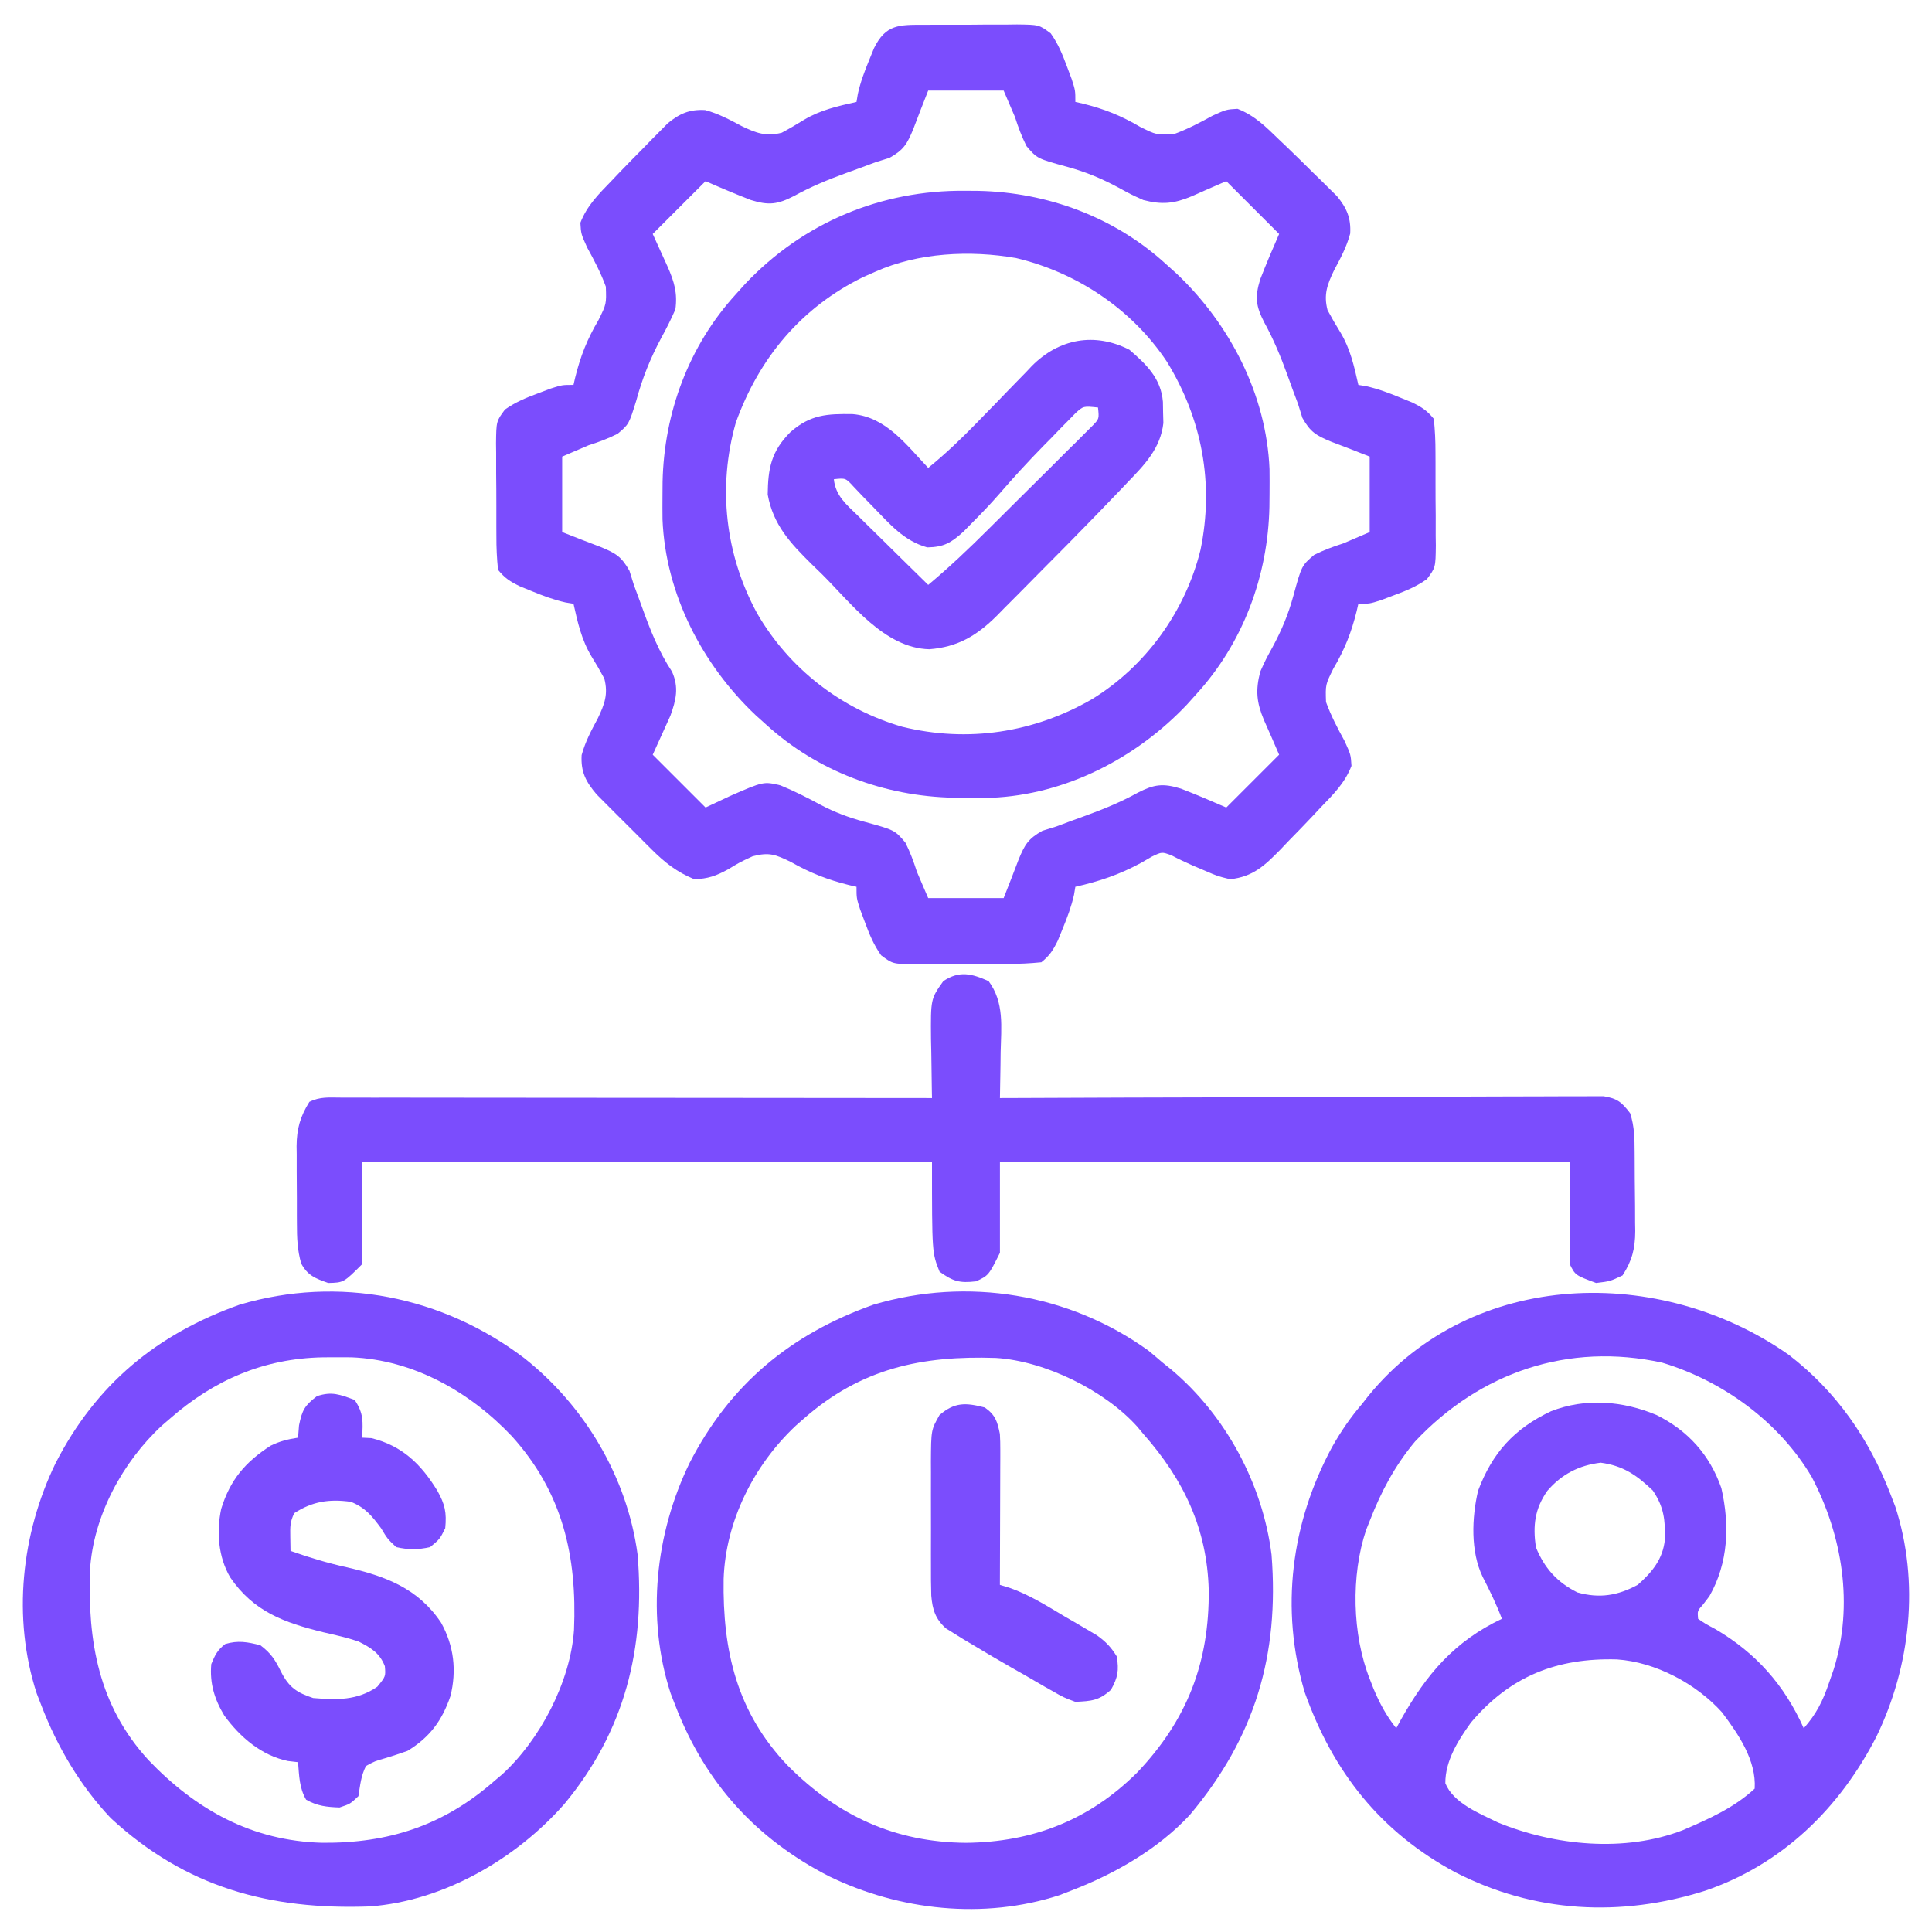
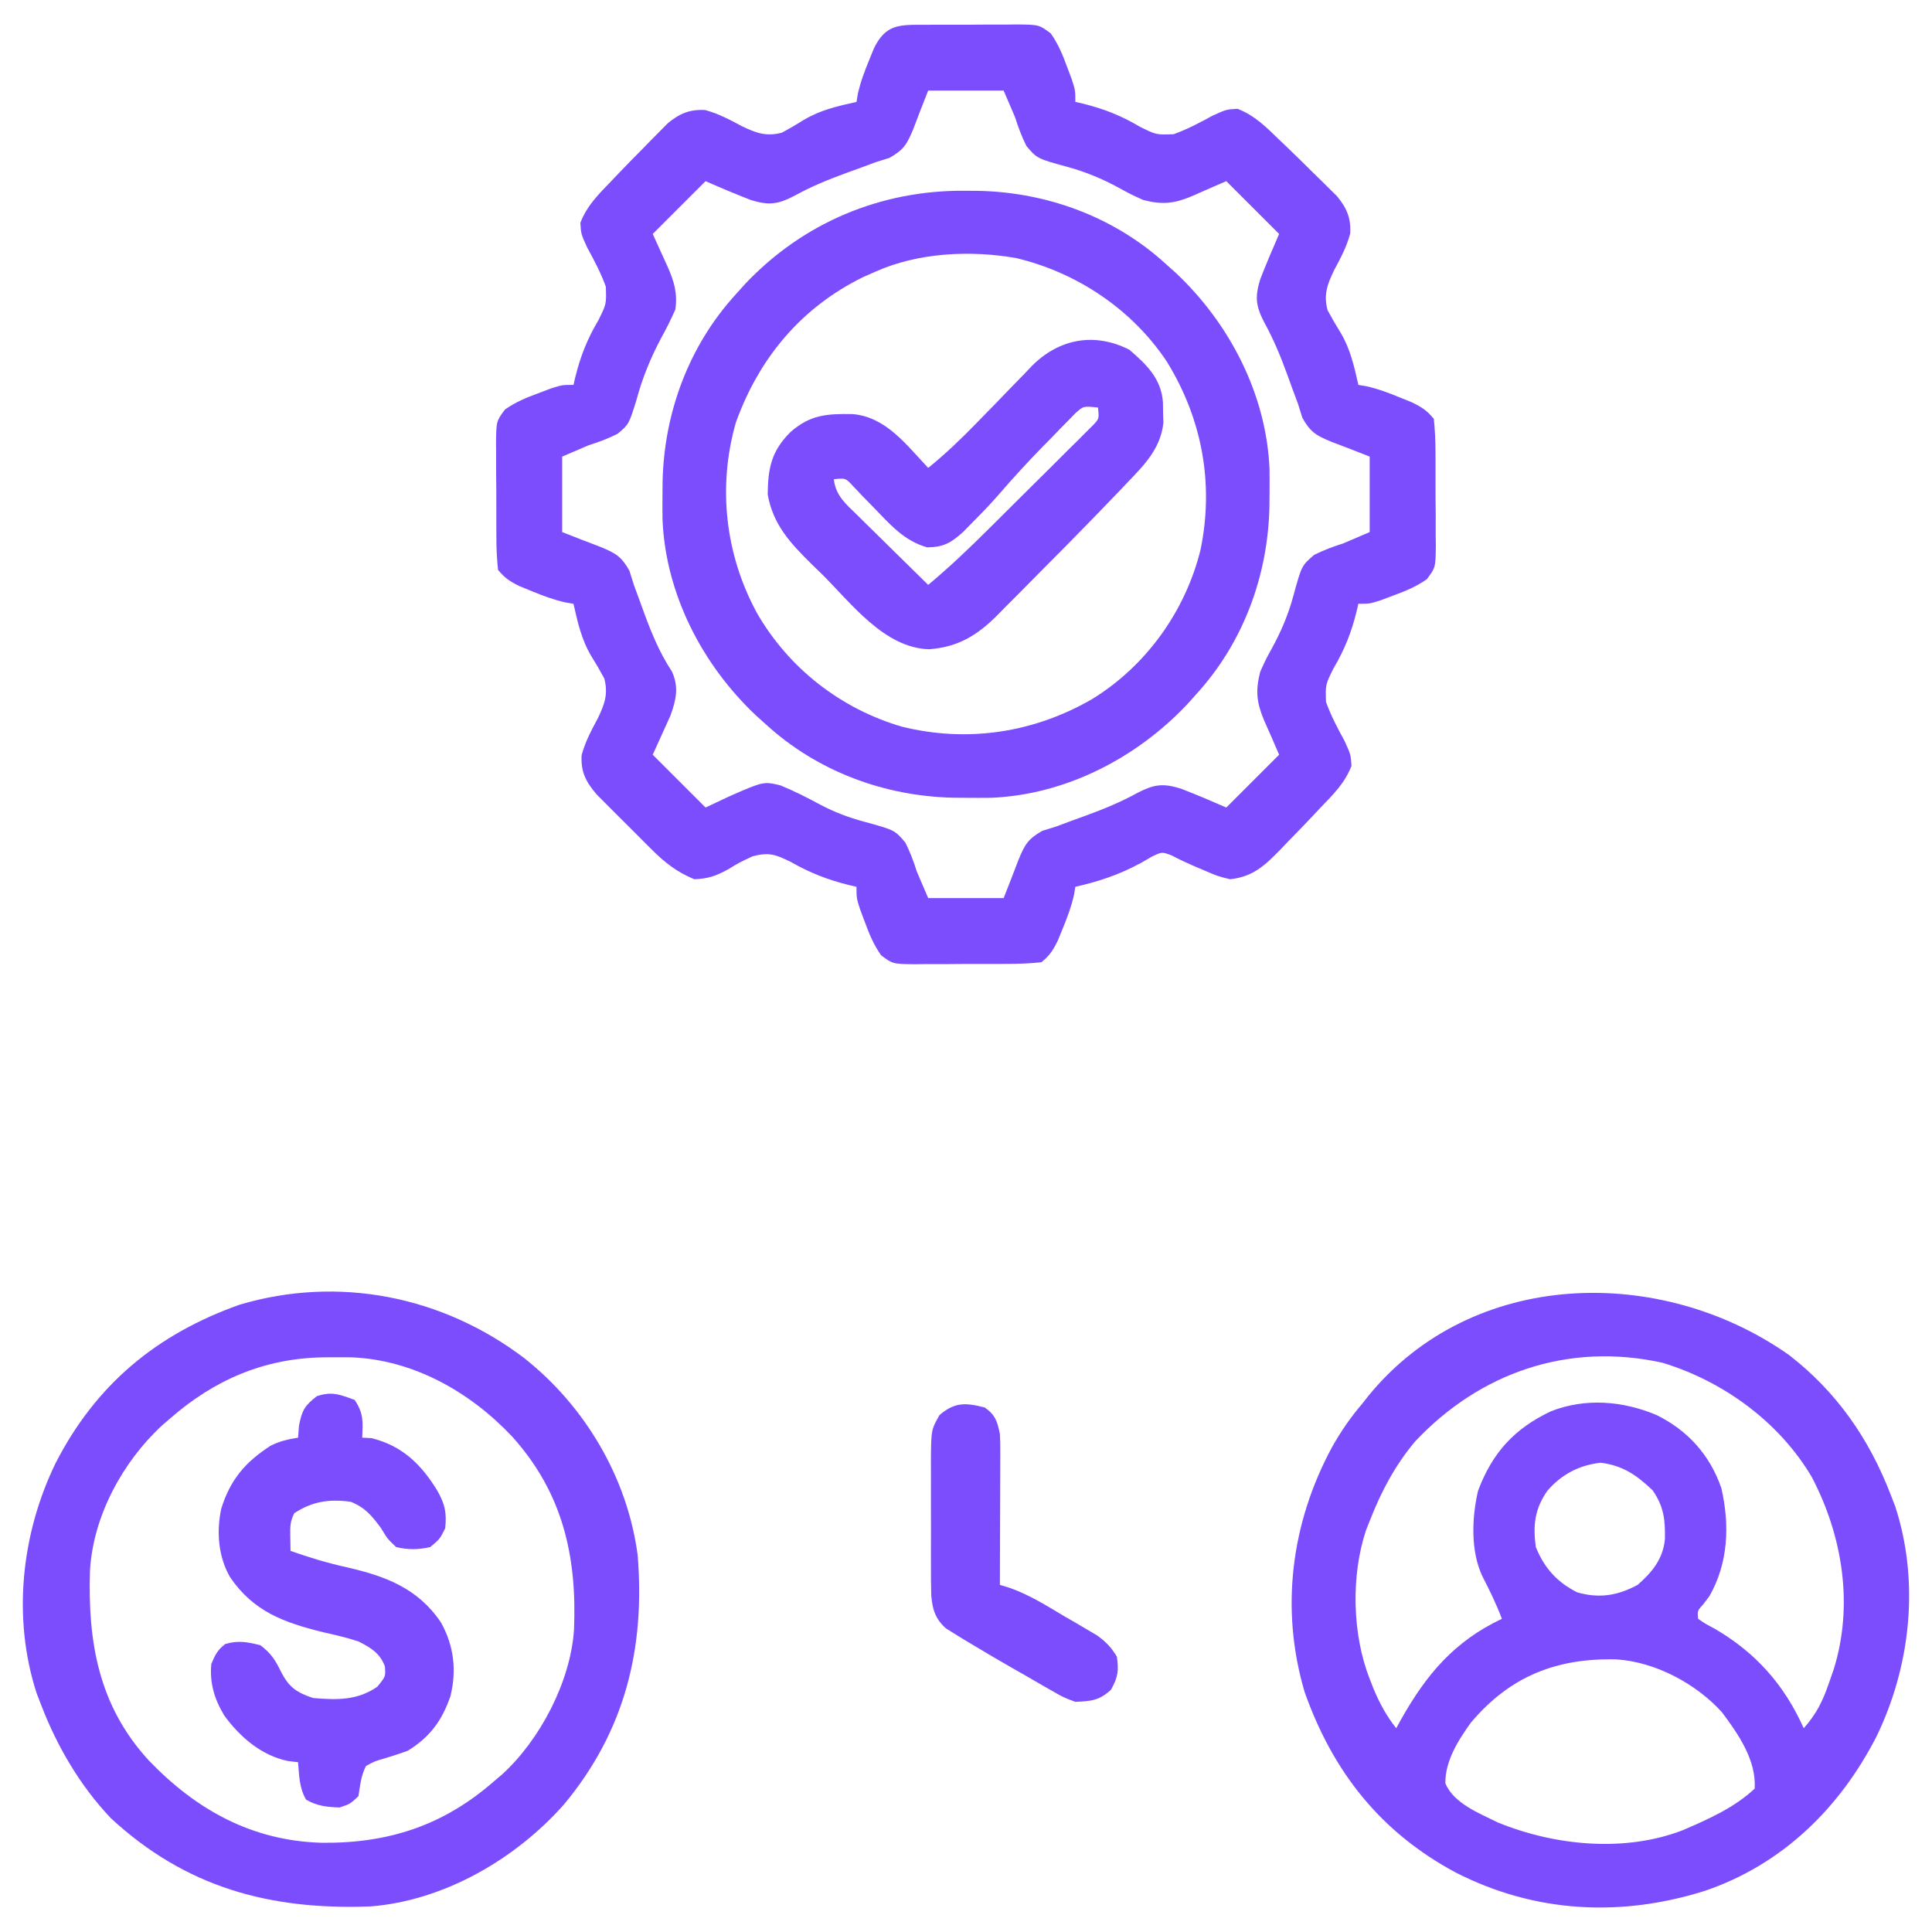
<svg xmlns="http://www.w3.org/2000/svg" width="80" height="80" viewBox="0 0 80 80" fill="none">
  <path d="M38.263 1.027C38.4 1.026 38.536 1.025 38.677 1.024C38.966 1.023 39.254 1.024 39.543 1.025C39.985 1.026 40.426 1.022 40.868 1.017C41.149 1.016 41.429 1.017 41.71 1.017C41.842 1.015 41.974 1.014 42.11 1.012C43.025 1.023 43.025 1.023 43.508 1.381C43.815 1.815 43.993 2.247 44.177 2.745C44.243 2.922 44.31 3.1 44.379 3.283C44.528 3.751 44.528 3.751 44.528 4.22C44.679 4.254 44.679 4.254 44.833 4.289C45.724 4.51 46.421 4.787 47.214 5.255C47.877 5.584 47.877 5.584 48.597 5.558C49.165 5.352 49.683 5.08 50.211 4.789C50.778 4.532 50.778 4.532 51.243 4.505C51.955 4.781 52.422 5.255 52.966 5.782C53.079 5.89 53.192 5.997 53.309 6.108C53.66 6.445 54.007 6.787 54.352 7.13C54.471 7.245 54.589 7.36 54.711 7.479C54.881 7.647 54.881 7.647 55.054 7.819C55.156 7.92 55.258 8.02 55.362 8.123C55.77 8.618 55.945 9.032 55.909 9.672C55.758 10.231 55.514 10.682 55.241 11.192C54.962 11.775 54.801 12.194 54.971 12.843C55.139 13.156 55.317 13.464 55.505 13.765C55.914 14.446 56.074 15.169 56.247 15.938C56.411 15.966 56.411 15.966 56.578 15.993C57.074 16.105 57.515 16.271 57.985 16.466C58.147 16.531 58.308 16.597 58.475 16.665C58.881 16.865 59.09 16.999 59.372 17.345C59.42 17.819 59.441 18.261 59.44 18.735C59.441 18.872 59.441 19.009 59.442 19.149C59.443 19.438 59.443 19.727 59.442 20.016C59.44 20.458 59.445 20.899 59.45 21.341C59.45 21.622 59.45 21.902 59.449 22.183C59.451 22.315 59.453 22.447 59.455 22.583C59.444 23.498 59.444 23.498 59.085 23.981C58.651 24.287 58.22 24.466 57.721 24.649C57.544 24.716 57.367 24.783 57.184 24.852C56.716 25.001 56.716 25.001 56.247 25.001C56.224 25.101 56.201 25.202 56.177 25.305C55.956 26.197 55.679 26.894 55.212 27.686C54.883 28.349 54.883 28.349 54.908 29.07C55.115 29.638 55.386 30.156 55.677 30.684C55.934 31.251 55.934 31.251 55.962 31.715C55.685 32.427 55.21 32.894 54.684 33.438C54.578 33.552 54.472 33.665 54.363 33.782C54.032 34.134 53.695 34.48 53.356 34.825C53.187 35.003 53.187 35.003 53.015 35.184C52.372 35.837 51.885 36.308 50.934 36.407C50.411 36.278 50.411 36.278 49.899 36.056C49.73 35.984 49.56 35.912 49.385 35.838C49.088 35.707 48.793 35.568 48.505 35.416C48.111 35.271 48.111 35.271 47.696 35.471C47.472 35.601 47.472 35.601 47.243 35.733C46.358 36.213 45.508 36.5 44.528 36.72C44.51 36.829 44.492 36.938 44.473 37.05C44.361 37.547 44.195 37.988 44.001 38.458C43.902 38.7 43.902 38.7 43.802 38.947C43.602 39.353 43.467 39.563 43.122 39.845C42.647 39.893 42.206 39.914 41.731 39.912C41.594 39.913 41.458 39.914 41.317 39.915C41.028 39.916 40.739 39.916 40.451 39.914C40.009 39.913 39.567 39.917 39.126 39.922C38.845 39.923 38.564 39.922 38.284 39.922C38.152 39.924 38.02 39.926 37.884 39.927C36.969 39.916 36.969 39.916 36.486 39.558C36.179 39.124 36.001 38.693 35.817 38.194C35.75 38.017 35.684 37.839 35.615 37.656C35.466 37.188 35.466 37.188 35.466 36.72C35.365 36.697 35.265 36.674 35.161 36.65C34.27 36.429 33.551 36.148 32.751 35.694C32.12 35.386 31.854 35.277 31.168 35.456C30.633 35.704 30.633 35.704 30.149 35.998C29.649 36.27 29.316 36.389 28.747 36.407C28.022 36.106 27.53 35.719 26.977 35.168C26.903 35.094 26.828 35.02 26.752 34.944C26.596 34.789 26.442 34.633 26.287 34.477C26.052 34.239 25.814 34.004 25.576 33.769C25.424 33.617 25.273 33.465 25.121 33.313C24.985 33.176 24.849 33.039 24.708 32.898C24.256 32.365 24.046 31.968 24.084 31.267C24.236 30.708 24.48 30.257 24.753 29.747C25.032 29.164 25.192 28.745 25.023 28.096C24.855 27.783 24.677 27.475 24.488 27.174C24.08 26.493 23.919 25.77 23.747 25.001C23.638 24.983 23.529 24.965 23.416 24.946C22.92 24.834 22.479 24.668 22.009 24.474C21.766 24.375 21.766 24.375 21.519 24.274C21.113 24.074 20.903 23.94 20.622 23.595C20.573 23.12 20.552 22.678 20.554 22.204C20.553 22.067 20.552 21.93 20.552 21.79C20.551 21.501 20.551 21.212 20.552 20.923C20.553 20.482 20.549 20.04 20.544 19.598C20.544 19.318 20.544 19.037 20.544 18.756C20.543 18.624 20.541 18.492 20.539 18.356C20.55 17.442 20.55 17.442 20.909 16.958C21.343 16.652 21.774 16.474 22.272 16.29C22.45 16.223 22.627 16.156 22.81 16.087C23.278 15.938 23.278 15.938 23.747 15.938C23.77 15.838 23.793 15.737 23.817 15.634C24.038 14.742 24.314 14.045 24.782 13.253C25.111 12.59 25.111 12.59 25.086 11.869C24.879 11.301 24.608 10.784 24.316 10.255C24.059 9.688 24.059 9.688 24.032 9.224C24.308 8.512 24.783 8.044 25.309 7.501C25.417 7.387 25.525 7.274 25.636 7.157C25.972 6.806 26.314 6.46 26.657 6.114C26.83 5.936 26.83 5.936 27.006 5.755C27.119 5.642 27.231 5.529 27.347 5.412C27.447 5.31 27.547 5.209 27.651 5.104C28.145 4.697 28.559 4.522 29.2 4.557C29.759 4.708 30.209 4.953 30.72 5.225C31.303 5.504 31.722 5.665 32.371 5.495C32.684 5.328 32.991 5.149 33.292 4.961C33.973 4.552 34.697 4.392 35.466 4.22C35.484 4.11 35.502 4.001 35.521 3.889C35.632 3.392 35.799 2.951 35.993 2.481C36.059 2.32 36.124 2.158 36.192 1.992C36.677 1.008 37.227 1.023 38.263 1.027ZM38.434 3.751C38.119 4.551 38.119 4.551 37.813 5.354C37.56 5.962 37.423 6.204 36.832 6.537C36.639 6.597 36.446 6.657 36.247 6.72C36.047 6.793 35.847 6.867 35.648 6.943C35.441 7.018 35.233 7.094 35.026 7.169C34.279 7.441 33.576 7.731 32.878 8.116C32.203 8.462 31.837 8.514 31.091 8.282C30.457 8.037 29.838 7.774 29.216 7.501C28.494 8.223 27.772 8.945 27.028 9.688C27.335 10.367 27.335 10.367 27.645 11.044C27.919 11.666 28.059 12.139 27.966 12.813C27.787 13.218 27.603 13.591 27.39 13.975C26.928 14.836 26.6 15.652 26.345 16.593C26.042 17.566 26.042 17.566 25.578 17.96C25.179 18.162 24.797 18.303 24.372 18.438C24.011 18.593 23.65 18.748 23.278 18.907C23.278 19.938 23.278 20.97 23.278 22.032C24.078 22.347 24.078 22.347 24.881 22.653C25.489 22.906 25.732 23.043 26.064 23.634C26.155 23.924 26.155 23.924 26.247 24.22C26.32 24.421 26.395 24.623 26.47 24.824C26.507 24.926 26.544 25.028 26.582 25.133C26.924 26.082 27.269 26.967 27.828 27.814C28.117 28.467 27.996 28.978 27.761 29.633C27.675 29.828 27.586 30.022 27.497 30.216C27.342 30.557 27.188 30.899 27.028 31.251C28.111 32.334 28.111 32.334 29.216 33.438C29.718 33.201 29.718 33.201 30.231 32.96C31.618 32.355 31.618 32.355 32.316 32.52C32.881 32.75 33.422 33.027 33.959 33.316C34.559 33.633 35.136 33.85 35.791 34.027C37.047 34.371 37.047 34.371 37.489 34.889C37.689 35.288 37.83 35.67 37.966 36.095C38.12 36.456 38.275 36.816 38.434 37.188C39.466 37.188 40.497 37.188 41.559 37.188C41.874 36.388 41.874 36.388 42.181 35.585C42.433 34.977 42.57 34.735 43.162 34.402C43.452 34.312 43.452 34.312 43.747 34.22C43.947 34.146 44.147 34.072 44.346 33.996C44.553 33.921 44.76 33.846 44.968 33.77C45.715 33.498 46.417 33.208 47.116 32.823C47.791 32.477 48.156 32.425 48.903 32.657C49.536 32.902 50.156 33.166 50.778 33.438C51.5 32.716 52.222 31.995 52.966 31.251C52.653 30.527 52.653 30.527 52.334 29.807C52.034 29.084 51.982 28.591 52.184 27.813C52.411 27.31 52.411 27.31 52.692 26.798C53.068 26.102 53.347 25.439 53.555 24.675C53.899 23.419 53.899 23.419 54.416 22.977C54.815 22.777 55.197 22.636 55.622 22.501C55.983 22.346 56.344 22.191 56.716 22.032C56.716 21.001 56.716 19.97 56.716 18.907C55.916 18.592 55.916 18.592 55.112 18.286C54.504 18.033 54.262 17.896 53.929 17.304C53.839 17.015 53.839 17.015 53.747 16.72C53.673 16.52 53.599 16.32 53.523 16.121C53.448 15.914 53.373 15.706 53.298 15.499C53.026 14.751 52.735 14.049 52.35 13.35C52.005 12.676 51.953 12.31 52.184 11.563C52.43 10.93 52.693 10.311 52.966 9.688C52.244 8.966 51.522 8.245 50.778 7.501C50.055 7.813 50.055 7.813 49.334 8.132C48.612 8.432 48.119 8.484 47.341 8.282C46.838 8.055 46.838 8.055 46.325 7.774C45.629 7.399 44.966 7.119 44.203 6.912C42.946 6.567 42.946 6.567 42.505 6.05C42.305 5.652 42.163 5.269 42.028 4.845C41.873 4.484 41.719 4.123 41.559 3.751C40.528 3.751 39.497 3.751 38.434 3.751Z" fill="#7B4DFD" />
  <path d="M74.074 56.104C76.039 57.62 77.391 59.563 78.283 61.875C78.348 62.042 78.412 62.209 78.479 62.381C79.496 65.51 79.116 68.995 77.697 71.914C76.174 74.881 73.794 77.208 70.597 78.295C67.103 79.397 63.538 79.208 60.27 77.533C57.163 75.864 55.197 73.373 54.025 70.073C53.001 66.62 53.462 63.058 55.157 59.922C55.522 59.274 55.923 58.688 56.408 58.125C56.494 58.016 56.579 57.907 56.667 57.794C60.986 52.514 68.772 52.374 74.074 56.104ZM58.596 59.688C57.765 60.68 57.188 61.765 56.721 62.969C56.671 63.095 56.62 63.22 56.569 63.35C55.935 65.235 55.99 67.686 56.721 69.531C56.772 69.661 56.822 69.791 56.874 69.924C57.13 70.534 57.404 71.042 57.815 71.563C57.881 71.442 57.947 71.321 58.015 71.197C59.065 69.332 60.221 67.963 62.19 67.031C61.964 66.429 61.687 65.863 61.393 65.292C60.888 64.246 60.942 62.847 61.203 61.73C61.793 60.157 62.701 59.157 64.221 58.438C65.65 57.877 67.199 58.007 68.596 58.594C69.893 59.238 70.8 60.244 71.278 61.619C71.628 63.15 71.569 64.714 70.783 66.094C70.657 66.26 70.657 66.26 70.528 66.429C70.284 66.701 70.284 66.701 70.314 67.031C70.624 67.243 70.624 67.243 71.018 67.451C72.709 68.442 73.886 69.767 74.689 71.563C75.213 70.973 75.48 70.432 75.734 69.688C75.799 69.501 75.865 69.314 75.931 69.121C76.76 66.461 76.297 63.595 75.025 61.167C73.68 58.881 71.346 57.185 68.83 56.426C64.943 55.574 61.294 56.822 58.596 59.688ZM64.074 61.729C63.548 62.478 63.469 63.17 63.596 64.063C63.948 64.929 64.473 65.517 65.314 65.938C66.23 66.197 66.987 66.07 67.814 65.625C68.412 65.097 68.859 64.56 68.94 63.742C68.957 62.946 68.902 62.398 68.439 61.719C67.766 61.075 67.206 60.69 66.281 60.567C65.386 60.672 64.665 61.044 64.074 61.729ZM60.908 71.328C60.378 72.065 59.843 72.909 59.848 73.84C60.184 74.668 61.255 75.086 62.033 75.469C64.384 76.427 67.279 76.717 69.689 75.781C70.741 75.328 71.815 74.852 72.658 74.063C72.73 72.89 71.983 71.807 71.301 70.9C70.231 69.715 68.55 68.822 66.954 68.713C64.477 68.645 62.538 69.397 60.908 71.328Z" fill="#7B4DFD" />
-   <path d="M40.936 40.626C41.591 41.508 41.457 42.528 41.434 43.575C41.432 43.757 41.43 43.939 41.428 44.126C41.422 44.574 41.415 45.022 41.405 45.469C41.536 45.469 41.666 45.468 41.801 45.468C44.979 45.454 48.157 45.443 51.335 45.437C52.871 45.434 54.408 45.429 55.945 45.422C57.284 45.416 58.624 45.412 59.963 45.41C60.672 45.41 61.382 45.408 62.091 45.403C62.758 45.399 63.426 45.398 64.093 45.398C64.338 45.398 64.583 45.397 64.829 45.395C65.163 45.392 65.497 45.392 65.832 45.394C66.019 45.394 66.206 45.393 66.399 45.392C66.972 45.485 67.151 45.638 67.499 46.094C67.684 46.65 67.683 47.159 67.687 47.738C67.688 47.853 67.688 47.968 67.689 48.087C67.691 48.33 67.692 48.573 67.692 48.817C67.694 49.187 67.699 49.557 67.704 49.928C67.705 50.164 67.706 50.401 67.706 50.638C67.708 50.748 67.71 50.858 67.712 50.971C67.709 51.699 67.582 52.201 67.186 52.813C66.668 53.057 66.668 53.057 66.092 53.126C65.229 52.806 65.229 52.806 64.999 52.344C64.999 50.952 64.999 49.56 64.999 48.126C57.213 48.126 49.427 48.126 41.405 48.126C41.405 49.363 41.405 50.6 41.405 51.876C40.936 52.813 40.936 52.813 40.419 53.057C39.732 53.139 39.463 53.059 38.905 52.657C38.592 51.876 38.592 51.876 38.592 48.126C30.806 48.126 23.02 48.126 14.999 48.126C14.999 49.518 14.999 50.91 14.999 52.344C14.233 53.11 14.233 53.11 13.592 53.126C13.066 52.94 12.745 52.823 12.474 52.323C12.311 51.768 12.295 51.243 12.295 50.67C12.295 50.555 12.294 50.441 12.293 50.323C12.293 50.081 12.292 49.84 12.293 49.598C12.293 49.231 12.29 48.863 12.286 48.496C12.286 48.26 12.286 48.025 12.286 47.789C12.284 47.68 12.283 47.571 12.281 47.459C12.288 46.736 12.429 46.239 12.811 45.626C13.256 45.403 13.631 45.45 14.128 45.45C14.284 45.45 14.284 45.45 14.444 45.45C14.795 45.45 15.146 45.451 15.497 45.452C15.748 45.452 15.999 45.452 16.25 45.451C16.933 45.451 17.615 45.452 18.298 45.453C19.011 45.454 19.724 45.454 20.437 45.455C21.788 45.455 23.139 45.456 24.489 45.458C26.027 45.46 27.564 45.461 29.102 45.461C32.266 45.463 35.429 45.466 38.592 45.469C38.589 45.299 38.589 45.299 38.585 45.126C38.575 44.609 38.569 44.092 38.563 43.575C38.559 43.396 38.555 43.218 38.551 43.034C38.537 41.363 38.537 41.363 39.061 40.626C39.725 40.183 40.23 40.312 40.936 40.626Z" fill="#7B4DFD" />
-   <path d="M47.555 55.927C47.746 56.084 47.934 56.244 48.121 56.406C48.244 56.504 48.366 56.603 48.493 56.705C50.752 58.601 52.282 61.443 52.652 64.374C52.978 68.538 51.967 71.934 49.277 75.142C47.959 76.567 46.164 77.589 44.371 78.281C44.204 78.345 44.037 78.41 43.865 78.477C40.737 79.493 37.252 79.113 34.332 77.695C31.289 76.134 29.195 73.813 27.965 70.624C27.9 70.457 27.836 70.29 27.769 70.118C26.752 66.99 27.133 63.505 28.551 60.585C30.223 57.324 32.738 55.242 36.173 54.022C40.058 52.87 44.27 53.559 47.555 55.927ZM33.277 58.749C33.17 58.844 33.062 58.939 32.951 59.036C31.217 60.664 30.046 62.984 29.964 65.381C29.918 68.357 30.511 70.907 32.623 73.115C34.696 75.196 37.054 76.282 39.996 76.308C42.767 76.281 45.118 75.359 47.087 73.398C49.163 71.216 50.078 68.833 50.051 65.837C49.982 63.296 49.015 61.267 47.34 59.374C47.259 59.277 47.178 59.179 47.094 59.078C45.74 57.568 43.258 56.352 41.234 56.23C38.16 56.128 35.651 56.66 33.277 58.749Z" fill="#7B4DFD" />
  <path d="M21.715 56.242C24.228 58.235 25.974 61.181 26.402 64.376C26.723 68.26 25.875 71.681 23.364 74.705C21.367 76.97 18.385 78.71 15.322 78.942C11.17 79.094 7.693 78.158 4.586 75.284C3.32 73.945 2.375 72.339 1.715 70.626C1.65 70.459 1.586 70.292 1.519 70.12C0.502 66.992 0.883 63.507 2.301 60.587C3.973 57.326 6.488 55.244 9.923 54.024C14.029 52.807 18.33 53.671 21.715 56.242ZM7.027 58.751C6.869 58.888 6.869 58.888 6.707 59.027C5.079 60.532 3.862 62.771 3.727 65.013C3.629 67.975 4.077 70.621 6.148 72.882C8.126 74.949 10.441 76.227 13.334 76.306C16.093 76.331 18.365 75.591 20.465 73.751C20.571 73.662 20.676 73.573 20.785 73.481C22.364 72.043 23.62 69.639 23.768 67.495C23.896 64.443 23.305 61.808 21.197 59.474C19.458 57.634 17.121 56.308 14.554 56.204C14.294 56.201 14.035 56.201 13.775 56.202C13.639 56.203 13.502 56.204 13.36 56.205C10.921 56.251 8.858 57.144 7.027 58.751Z" fill="#7B4DFD" />
  <path d="M39.971 7.899C40.149 7.9 40.327 7.902 40.511 7.903C43.37 7.962 46.151 8.988 48.282 10.936C48.491 11.124 48.491 11.124 48.704 11.315C50.923 13.409 52.441 16.342 52.568 19.425C52.572 19.763 52.572 20.101 52.569 20.438C52.567 20.616 52.566 20.794 52.564 20.978C52.506 23.837 51.48 26.618 49.532 28.749C49.407 28.888 49.281 29.027 49.153 29.171C47.058 31.39 44.126 32.908 41.042 33.035C40.705 33.039 40.367 33.039 40.03 33.036C39.852 33.034 39.673 33.033 39.49 33.032C36.631 32.973 33.85 31.947 31.719 29.999C31.58 29.874 31.44 29.748 31.297 29.62C29.078 27.525 27.559 24.593 27.433 21.509C27.429 21.172 27.429 20.834 27.432 20.497C27.433 20.319 27.435 20.14 27.436 19.957C27.495 17.098 28.521 14.317 30.469 12.186C30.594 12.047 30.719 11.907 30.848 11.764C33.252 9.217 36.479 7.866 39.971 7.899ZM36.25 11.249C36.083 11.323 35.915 11.397 35.742 11.473C33.182 12.729 31.435 14.816 30.469 17.499C29.709 20.166 30.031 22.968 31.345 25.387C32.663 27.671 34.815 29.353 37.354 30.092C40.073 30.762 42.811 30.34 45.216 28.952C47.45 27.583 49.084 25.312 49.711 22.766C50.277 20.021 49.775 17.339 48.314 14.97C46.876 12.81 44.597 11.284 42.072 10.685C40.167 10.353 38.017 10.459 36.25 11.249Z" fill="#7B4DFD" />
  <path d="M46.765 14.482C47.468 15.087 48.075 15.668 48.154 16.639C48.157 16.857 48.157 16.857 48.161 17.08C48.165 17.225 48.169 17.369 48.173 17.518C48.054 18.569 47.393 19.245 46.691 19.973C46.596 20.074 46.5 20.175 46.401 20.279C46.091 20.604 45.779 20.927 45.466 21.25C45.31 21.411 45.31 21.411 45.15 21.575C44.51 22.234 43.865 22.887 43.216 23.537C42.883 23.872 42.551 24.209 42.219 24.546C42.004 24.762 41.789 24.977 41.574 25.193C41.477 25.293 41.379 25.392 41.278 25.495C40.451 26.318 39.66 26.793 38.48 26.884C36.615 26.839 35.24 24.966 34.02 23.76C33.882 23.626 33.744 23.493 33.602 23.355C32.724 22.486 32.015 21.731 31.789 20.478C31.802 19.387 31.934 18.689 32.731 17.891C33.558 17.165 34.251 17.13 35.311 17.147C36.693 17.267 37.535 18.426 38.435 19.375C39.151 18.794 39.803 18.169 40.446 17.508C40.528 17.423 40.611 17.339 40.696 17.251C41.043 16.897 41.389 16.542 41.731 16.184C41.985 15.92 42.24 15.659 42.496 15.399C42.572 15.319 42.648 15.239 42.725 15.156C43.854 14.019 45.328 13.751 46.765 14.482ZM44.543 17.099C44.392 17.254 44.392 17.254 44.237 17.412C44.068 17.584 44.068 17.584 43.895 17.758C43.779 17.879 43.662 18 43.542 18.125C43.427 18.241 43.313 18.358 43.194 18.477C42.552 19.133 41.937 19.805 41.337 20.5C40.998 20.887 40.643 21.256 40.28 21.621C40.152 21.751 40.025 21.881 39.893 22.015C39.381 22.477 39.087 22.653 38.395 22.666C37.416 22.389 36.847 21.701 36.149 20.986C36.011 20.845 35.872 20.703 35.73 20.557C35.601 20.422 35.473 20.286 35.341 20.147C35.015 19.792 35.015 19.792 34.528 19.844C34.597 20.527 35.053 20.897 35.52 21.35C35.603 21.433 35.686 21.515 35.772 21.6C36.036 21.862 36.303 22.122 36.569 22.383C36.749 22.561 36.929 22.738 37.109 22.916C37.55 23.352 37.992 23.786 38.435 24.219C39.31 23.488 40.126 22.712 40.934 21.907C41.129 21.713 41.129 21.713 41.329 21.515C41.602 21.244 41.875 20.972 42.148 20.7C42.567 20.282 42.988 19.866 43.409 19.45C43.674 19.185 43.94 18.92 44.205 18.655C44.332 18.531 44.458 18.406 44.589 18.278C44.704 18.162 44.819 18.047 44.938 17.927C45.04 17.826 45.142 17.724 45.248 17.619C45.514 17.341 45.514 17.341 45.466 16.875C44.862 16.812 44.862 16.812 44.543 17.099Z" fill="#7B4DFD" />
  <path d="M14.686 57.968C15.066 58.538 15.024 58.861 14.999 59.531C15.124 59.537 15.25 59.544 15.38 59.55C16.654 59.864 17.438 60.629 18.109 61.726C18.424 62.289 18.5 62.625 18.436 63.281C18.212 63.73 18.212 63.73 17.811 64.062C17.32 64.174 16.896 64.176 16.405 64.062C16.044 63.72 16.044 63.72 15.78 63.281C15.394 62.762 15.13 62.432 14.53 62.187C13.647 62.064 12.945 62.163 12.186 62.656C12.008 63.013 12.014 63.217 12.02 63.613C12.024 63.813 12.027 64.013 12.03 64.219C12.798 64.493 13.554 64.718 14.35 64.896C15.956 65.263 17.305 65.762 18.262 67.187C18.797 68.147 18.915 69.174 18.652 70.232C18.304 71.249 17.797 71.937 16.874 72.5C16.57 72.608 16.264 72.709 15.956 72.802C15.517 72.928 15.517 72.928 15.155 73.125C14.945 73.54 14.917 73.907 14.842 74.375C14.501 74.697 14.501 74.697 14.061 74.844C13.531 74.825 13.139 74.785 12.675 74.521C12.389 74.029 12.389 73.531 12.342 72.969C12.204 72.952 12.065 72.936 11.923 72.92C10.824 72.692 9.937 71.929 9.286 71.035C8.881 70.363 8.676 69.695 8.749 68.906C8.903 68.53 9.003 68.326 9.325 68.076C9.86 67.917 10.242 67.99 10.78 68.125C11.22 68.455 11.397 68.733 11.639 69.228C11.969 69.873 12.291 70.087 12.967 70.312C13.944 70.392 14.79 70.421 15.624 69.844C15.972 69.416 15.972 69.416 15.936 68.994C15.721 68.442 15.354 68.227 14.842 67.969C14.364 67.809 13.879 67.699 13.387 67.588C11.769 67.188 10.504 66.74 9.53 65.312C9.037 64.463 8.959 63.435 9.159 62.48C9.531 61.275 10.152 60.544 11.205 59.864C11.585 59.676 11.925 59.595 12.342 59.531C12.355 59.363 12.368 59.196 12.382 59.023C12.509 58.388 12.619 58.198 13.124 57.812C13.748 57.604 14.077 57.747 14.686 57.968Z" fill="#7B4DFD" />
  <path d="M40.778 58.282C41.217 58.59 41.299 58.864 41.403 59.376C41.416 59.591 41.421 59.806 41.42 60.021C41.42 60.146 41.42 60.271 41.42 60.4C41.42 60.533 41.419 60.667 41.418 60.804C41.418 60.942 41.418 61.08 41.417 61.222C41.416 61.661 41.415 62.101 41.413 62.54C41.412 62.838 41.411 63.137 41.41 63.435C41.409 64.165 41.406 64.896 41.403 65.626C41.609 65.689 41.609 65.689 41.82 65.754C42.636 66.043 43.346 66.494 44.088 66.935C44.244 67.025 44.4 67.115 44.56 67.208C44.71 67.296 44.859 67.385 45.013 67.475C45.149 67.555 45.284 67.635 45.424 67.717C45.792 67.98 46.011 68.211 46.246 68.595C46.334 69.179 46.291 69.453 46.002 69.972C45.503 70.42 45.194 70.438 44.528 70.47C44.039 70.287 44.039 70.287 43.548 70.005C43.459 69.955 43.37 69.905 43.279 69.854C42.997 69.694 42.717 69.53 42.438 69.366C42.252 69.26 42.065 69.155 41.879 69.049C41.351 68.749 40.829 68.439 40.309 68.126C40.165 68.04 40.022 67.955 39.874 67.867C39.748 67.788 39.622 67.71 39.492 67.629C39.385 67.562 39.277 67.495 39.166 67.426C38.732 67.034 38.611 66.651 38.562 66.072C38.549 65.654 38.547 65.238 38.549 64.82C38.548 64.591 38.548 64.591 38.548 64.356C38.548 64.033 38.548 63.71 38.55 63.387C38.551 62.893 38.55 62.4 38.548 61.906C38.548 61.592 38.548 61.277 38.549 60.963C38.548 60.816 38.547 60.668 38.547 60.517C38.556 59.208 38.556 59.208 38.903 58.595C39.533 58.054 39.991 58.078 40.778 58.282Z" fill="#7B4DFD" />
</svg>